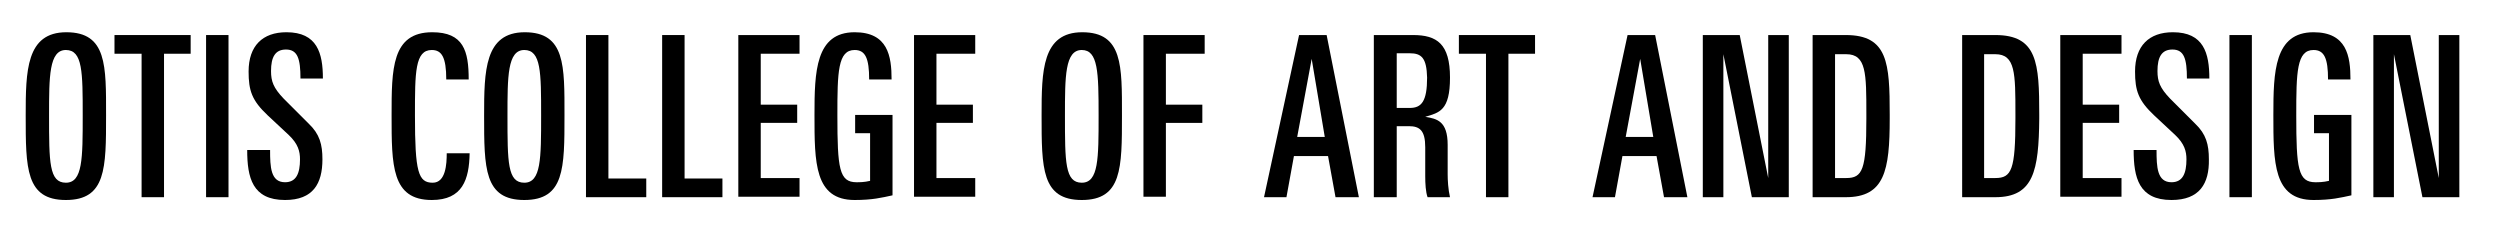
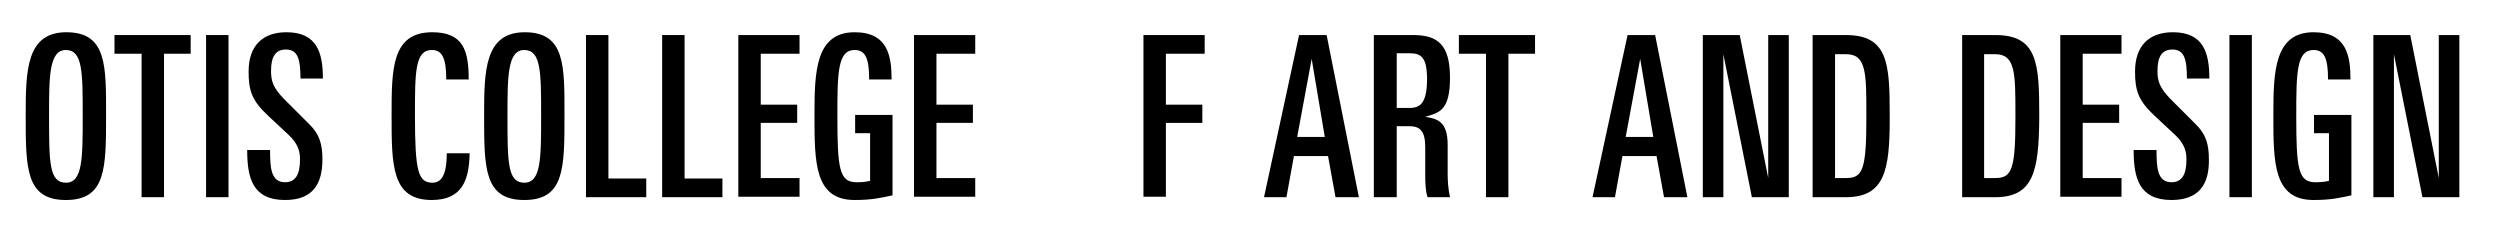
<svg xmlns="http://www.w3.org/2000/svg" version="1.1" id="Layer_1" x="0px" y="0px" viewBox="0 0 535 50" style="enable-background:new 0 0 535 50;" xml:space="preserve">
  <g>
    <path d="M14.1,42.8c-8.6,0-8.6-6.8-8.6-18.1c0-9.5,0.1-17.8,8.7-17.8c8.7,0,8.5,7.2,8.5,17.8C22.7,36,22.7,42.8,14.1,42.8z    M14.1,10.7c-3.6,0-3.6,5.7-3.6,14c0,10,0,14.4,3.6,14.4c3.6,0,3.6-5.2,3.6-14.4C17.7,15.5,17.7,10.7,14.1,10.7z" />
    <path d="M35.1,11.5v30.7h-4.8V11.5h-5.8v-4h16.3v4H35.1z" />
    <path d="M44.1,42.2V7.5h4.8v34.7H44.1z" />
    <path d="M61,42.8c-7,0-8.1-4.8-8.1-10.7h4.9c0,3.6,0.1,6.9,3.2,6.9c2.4,0,3.2-1.9,3.2-4.9c0-1.7-0.4-3.3-2.4-5.2l-4.5-4.2   c-3.4-3.2-4.1-5.3-4.1-9.4c0-5.5,3-8.4,8.1-8.4c6.6,0,7.8,4.5,7.8,9.9h-4.8c0-4.2-0.6-6.2-3.1-6.2c-2.3,0-3.2,1.6-3.2,4.6   c0,2.2,0.5,3.6,2.7,5.9l5.4,5.4c2.3,2.2,2.9,4.4,2.9,7.6C69,39.3,67,42.8,61,42.8z" />
    <path d="M92.4,42.8c-8.6,0-8.6-7.4-8.6-18.1c0-9.9,0-17.8,8.7-17.8c6.7,0,7.8,4,7.8,10.1h-4.8c0-4.8-1-6.3-3.1-6.3   c-3.6,0-3.6,4.8-3.6,14c0,12.1,0.7,14.4,3.8,14.4c2.8,0,3-4,3-6.3h4.9C100.4,38.4,99,42.8,92.4,42.8z" />
    <path d="M112.2,42.8c-8.6,0-8.6-6.8-8.6-18.1c0-9.5,0.1-17.8,8.7-17.8c8.7,0,8.5,7.2,8.5,17.8C120.8,36,120.8,42.8,112.2,42.8z    M112.2,10.7c-3.6,0-3.6,5.7-3.6,14c0,10,0,14.4,3.6,14.4c3.6,0,3.6-5.2,3.6-14.4C115.8,15.5,115.8,10.7,112.2,10.7z" />
    <path d="M125.4,42.2V7.5h4.8v30.7h8.1v4H125.4z" />
    <path d="M141.7,42.2V7.5h4.8v30.7h8.1v4H141.7z" />
    <path d="M158,42.2V7.5h13.1v4h-8.3v10.9h7.8v3.9h-7.8v11.8h8.3v4H158z" />
    <path d="M182.9,42.8c-8.6,0-8.6-8-8.6-18.2c0-9.2,0.2-17.7,8.6-17.7c7.1,0,7.9,5.1,7.9,10.1h-4.8c0-4.5-0.8-6.3-3.1-6.3   c-3.6,0-3.7,4.7-3.7,14c0,11.4,0.4,14.3,4.1,14.3c0.6,0,1.7,0,2.9-0.3V28.5H183v-3.9h8v17.2C188.7,42.3,186.7,42.8,182.9,42.8z" />
    <path d="M195.6,42.2V7.5h13.1v4h-8.3v10.9h7.8v3.9h-7.8v11.8h8.3v4H195.6z" />
-     <path d="M231.5,42.8c-8.6,0-8.6-6.8-8.6-18.1c0-9.5,0.1-17.8,8.7-17.8c8.7,0,8.5,7.2,8.5,17.8C240.1,36,240.1,42.8,231.5,42.8z    M231.5,10.7c-3.6,0-3.6,5.7-3.6,14c0,10,0,14.4,3.6,14.4s3.6-5.2,3.6-14.4C235.1,15.5,235,10.7,231.5,10.7z" />
    <path d="M249.5,11.5v10.9h7.8v3.9h-7.8v15.8h-4.8V7.5h13.1v4H249.5z" />
    <path d="M285.8,42.2l-1.6-8.8h-7.3l-1.6,8.8h-4.8L278,7.5h5.9l6.9,34.7H285.8z M280.7,12.6l-3.1,16.7h5.9L280.7,12.6z" />
    <path d="M305.5,42.2c-0.4-1.1-0.5-2.9-0.5-4.5l0-6.2c0-3.6-1.2-4.5-3.5-4.5h-2.6v15.2H294V7.5h8.4c5.1,0,7.9,1.9,7.9,9.1   c0,7.1-2.3,7.5-5.3,8.4c2.5,0.4,4.8,0.9,4.8,6l0,6.3c0,1.2,0.1,3.2,0.5,4.9H305.5z M301.7,11.4h-2.8v11.7h2.8   c2.5,0,3.7-1.4,3.7-6.5C305.3,12.4,304.2,11.4,301.7,11.4z" />
    <path d="M322.8,11.5v30.7H318V11.5h-5.8v-4h16.3v4H322.8z" />
    <path d="M356.1,42.2l-1.6-8.8h-7.3l-1.6,8.8h-4.8l7.5-34.7h5.9l6.9,34.7H356.1z M351,12.6l-3.1,16.7h5.9L351,12.6z" />
    <path d="M374.9,42.2l-6.1-30.6v30.6h-4.4V7.5h7.9l6.1,30.6V7.5h4.4v34.7H374.9z" />
    <path d="M395,42.2h-7.1V7.5h7.1c9,0,9.4,6,9.4,17v0.9C404.4,36.5,403.3,42.2,395,42.2z M399.4,24.4c0-8.7,0-12.8-4.3-12.8h-2.4   v26.5h2.4c3.5,0,4.3-1.8,4.3-12.7V24.4z" />
    <path d="M427,42.2h-7.1V7.5h7.1c9,0,9.4,6,9.4,17v0.9C436.3,36.5,435.2,42.2,427,42.2z M431.3,24.4c0-8.7,0-12.8-4.3-12.8h-2.4   v26.5h2.4c3.5,0,4.3-1.8,4.3-12.7V24.4z" />
    <path d="M440.9,42.2V7.5H454v4h-8.3v10.9h7.8v3.9h-7.8v11.8h8.3v4H440.9z" />
    <path d="M464.7,42.8c-7,0-8.1-4.8-8.1-10.7h4.9c0,3.6,0.1,6.9,3.2,6.9c2.4,0,3.2-1.9,3.2-4.9c0-1.7-0.4-3.3-2.4-5.2l-4.5-4.2   c-3.4-3.2-4.1-5.3-4.1-9.4c0-5.5,3-8.4,8.1-8.4c6.6,0,7.8,4.5,7.8,9.9H468c0-4.2-0.6-6.2-3.1-6.2c-2.3,0-3.2,1.6-3.2,4.6   c0,2.2,0.5,3.6,2.7,5.9l5.4,5.4c2.3,2.2,2.9,4.4,2.9,7.6C472.8,39.3,470.7,42.8,464.7,42.8z" />
    <path d="M477.1,42.2V7.5h4.8v34.7H477.1z" />
    <path d="M495.1,42.8c-8.6,0-8.6-8-8.6-18.2c0-9.2,0.2-17.7,8.6-17.7c7.1,0,7.9,5.1,7.9,10.1h-4.8c0-4.5-0.8-6.3-3.1-6.3   c-3.6,0-3.7,4.7-3.7,14c0,11.4,0.4,14.3,4.1,14.3c0.6,0,1.7,0,2.9-0.3V28.5h-3.2v-3.9h8v17.2C500.9,42.3,498.9,42.8,495.1,42.8z" />
    <path d="M518.4,42.2l-6.1-30.6v30.6h-4.4V7.5h7.9l6.1,30.6V7.5h4.4v34.7H518.4z" />
  </g>
</svg>